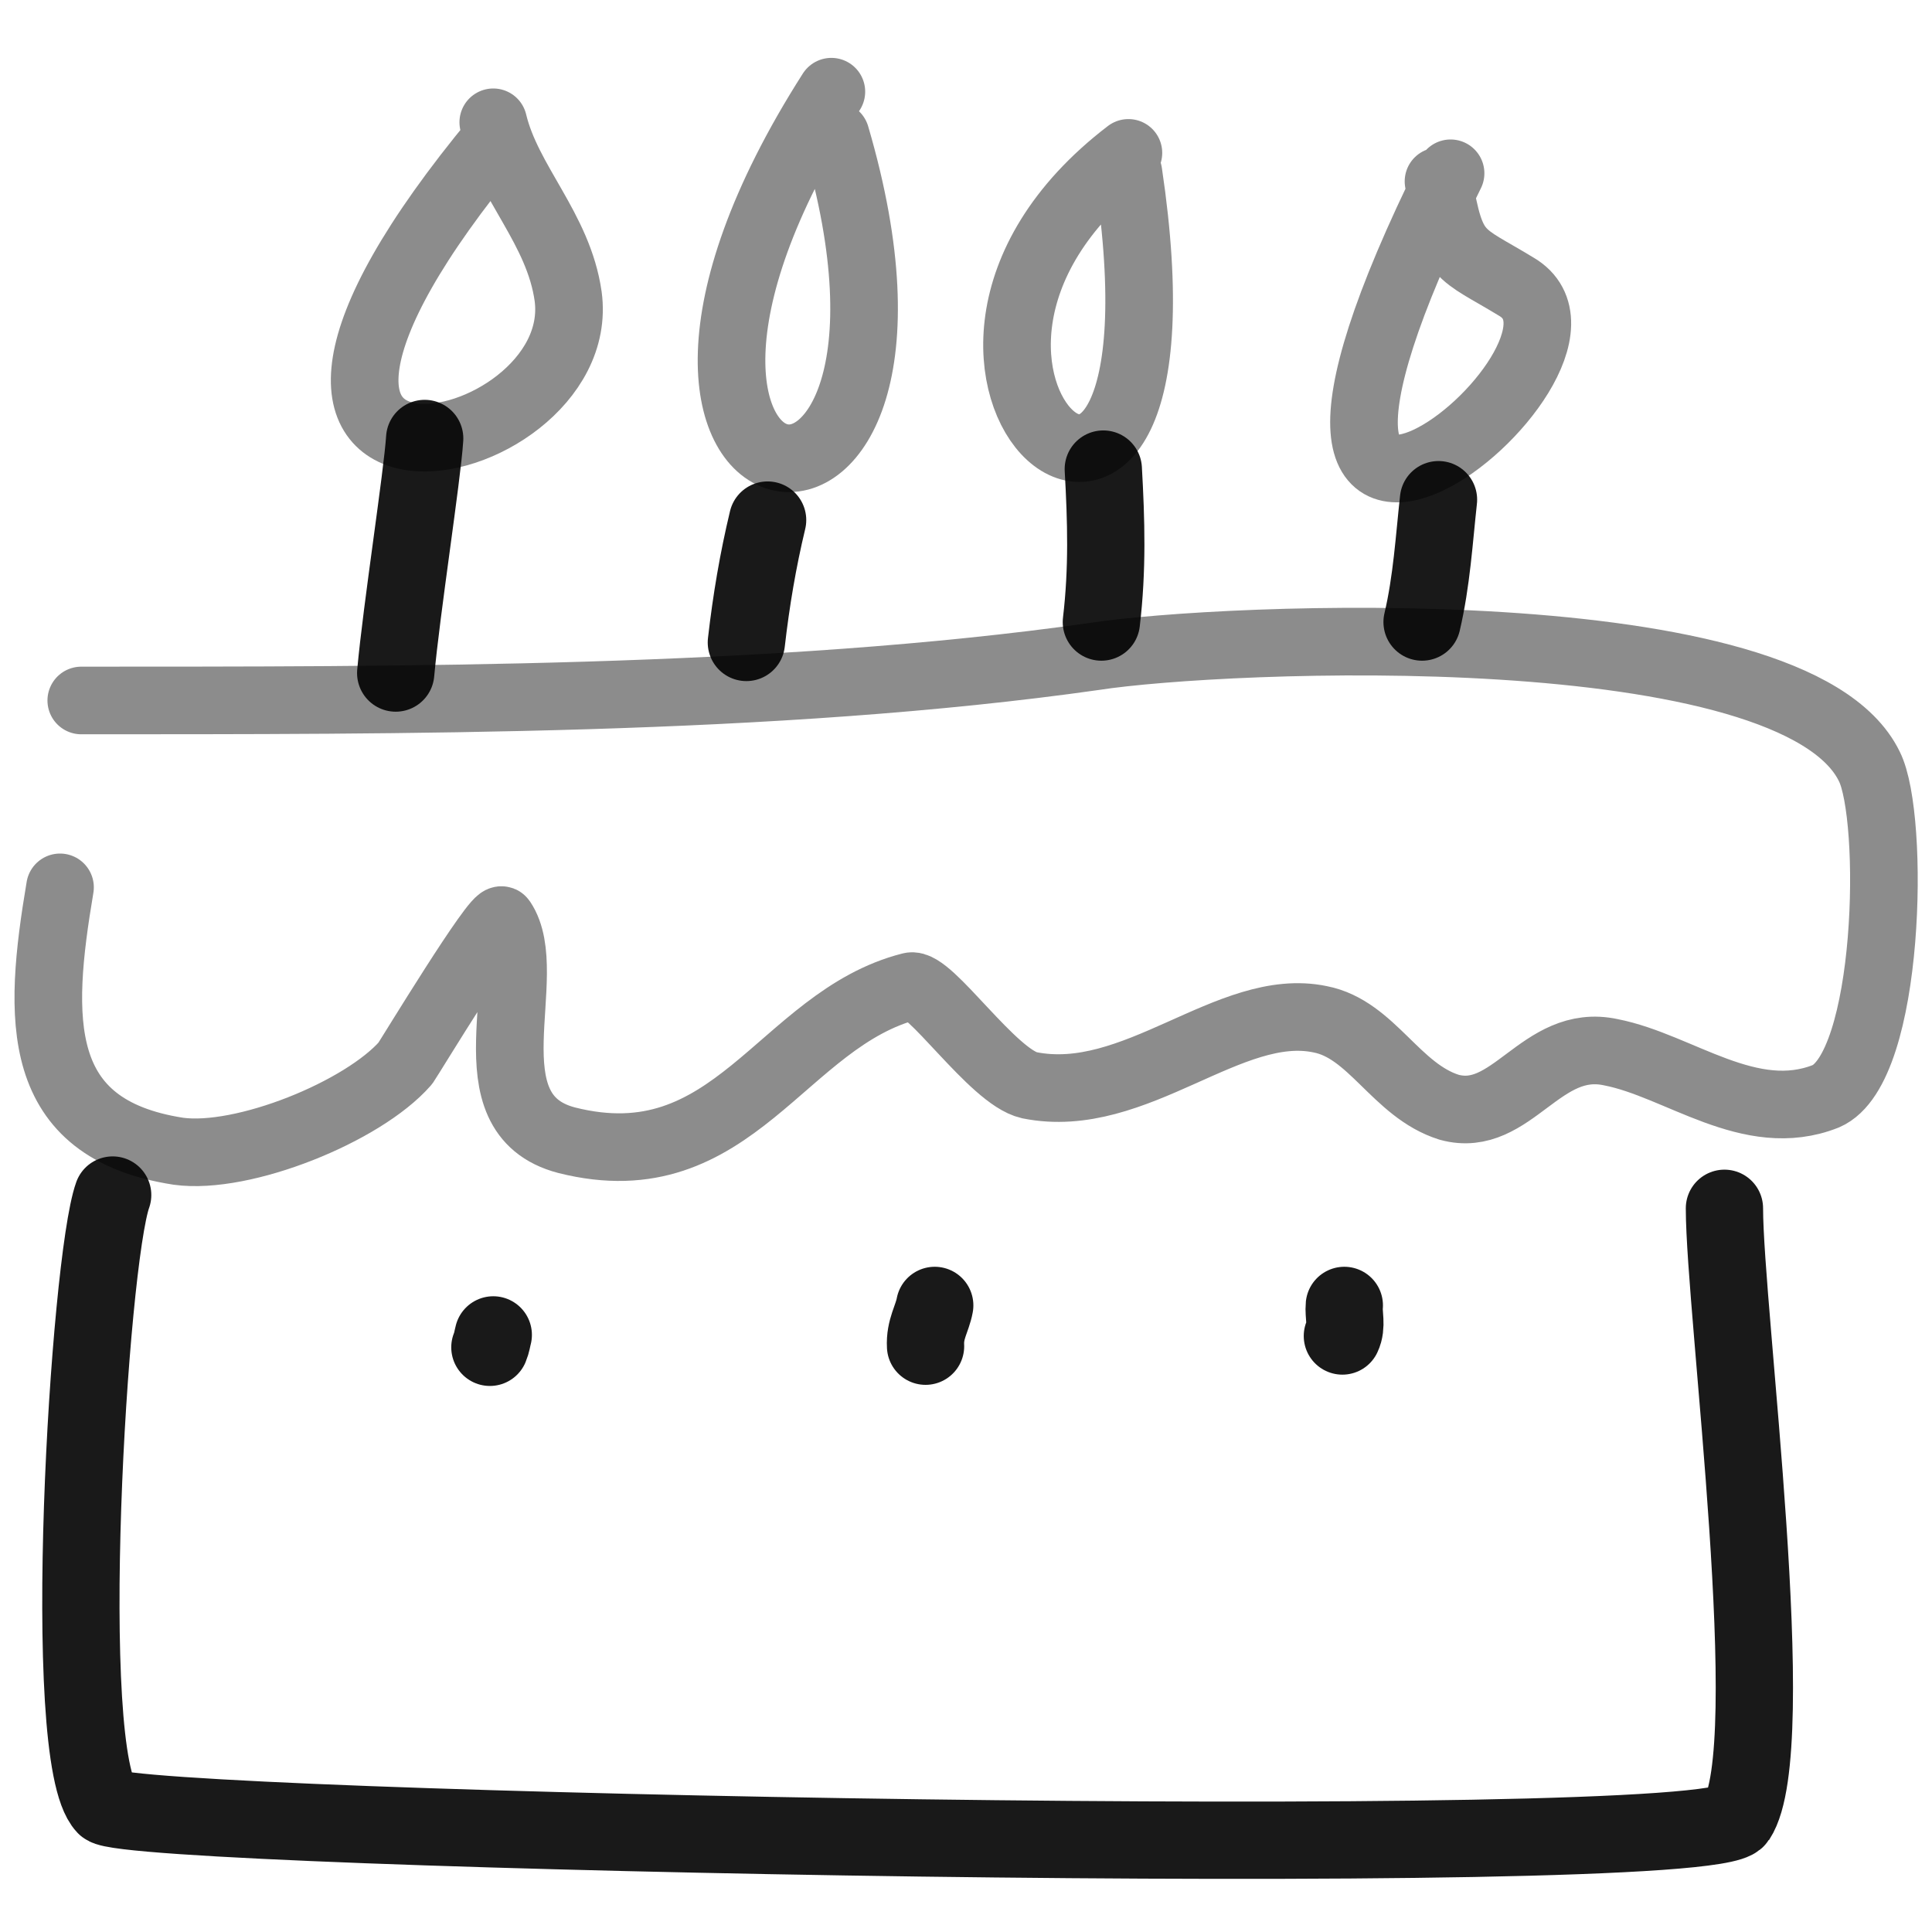
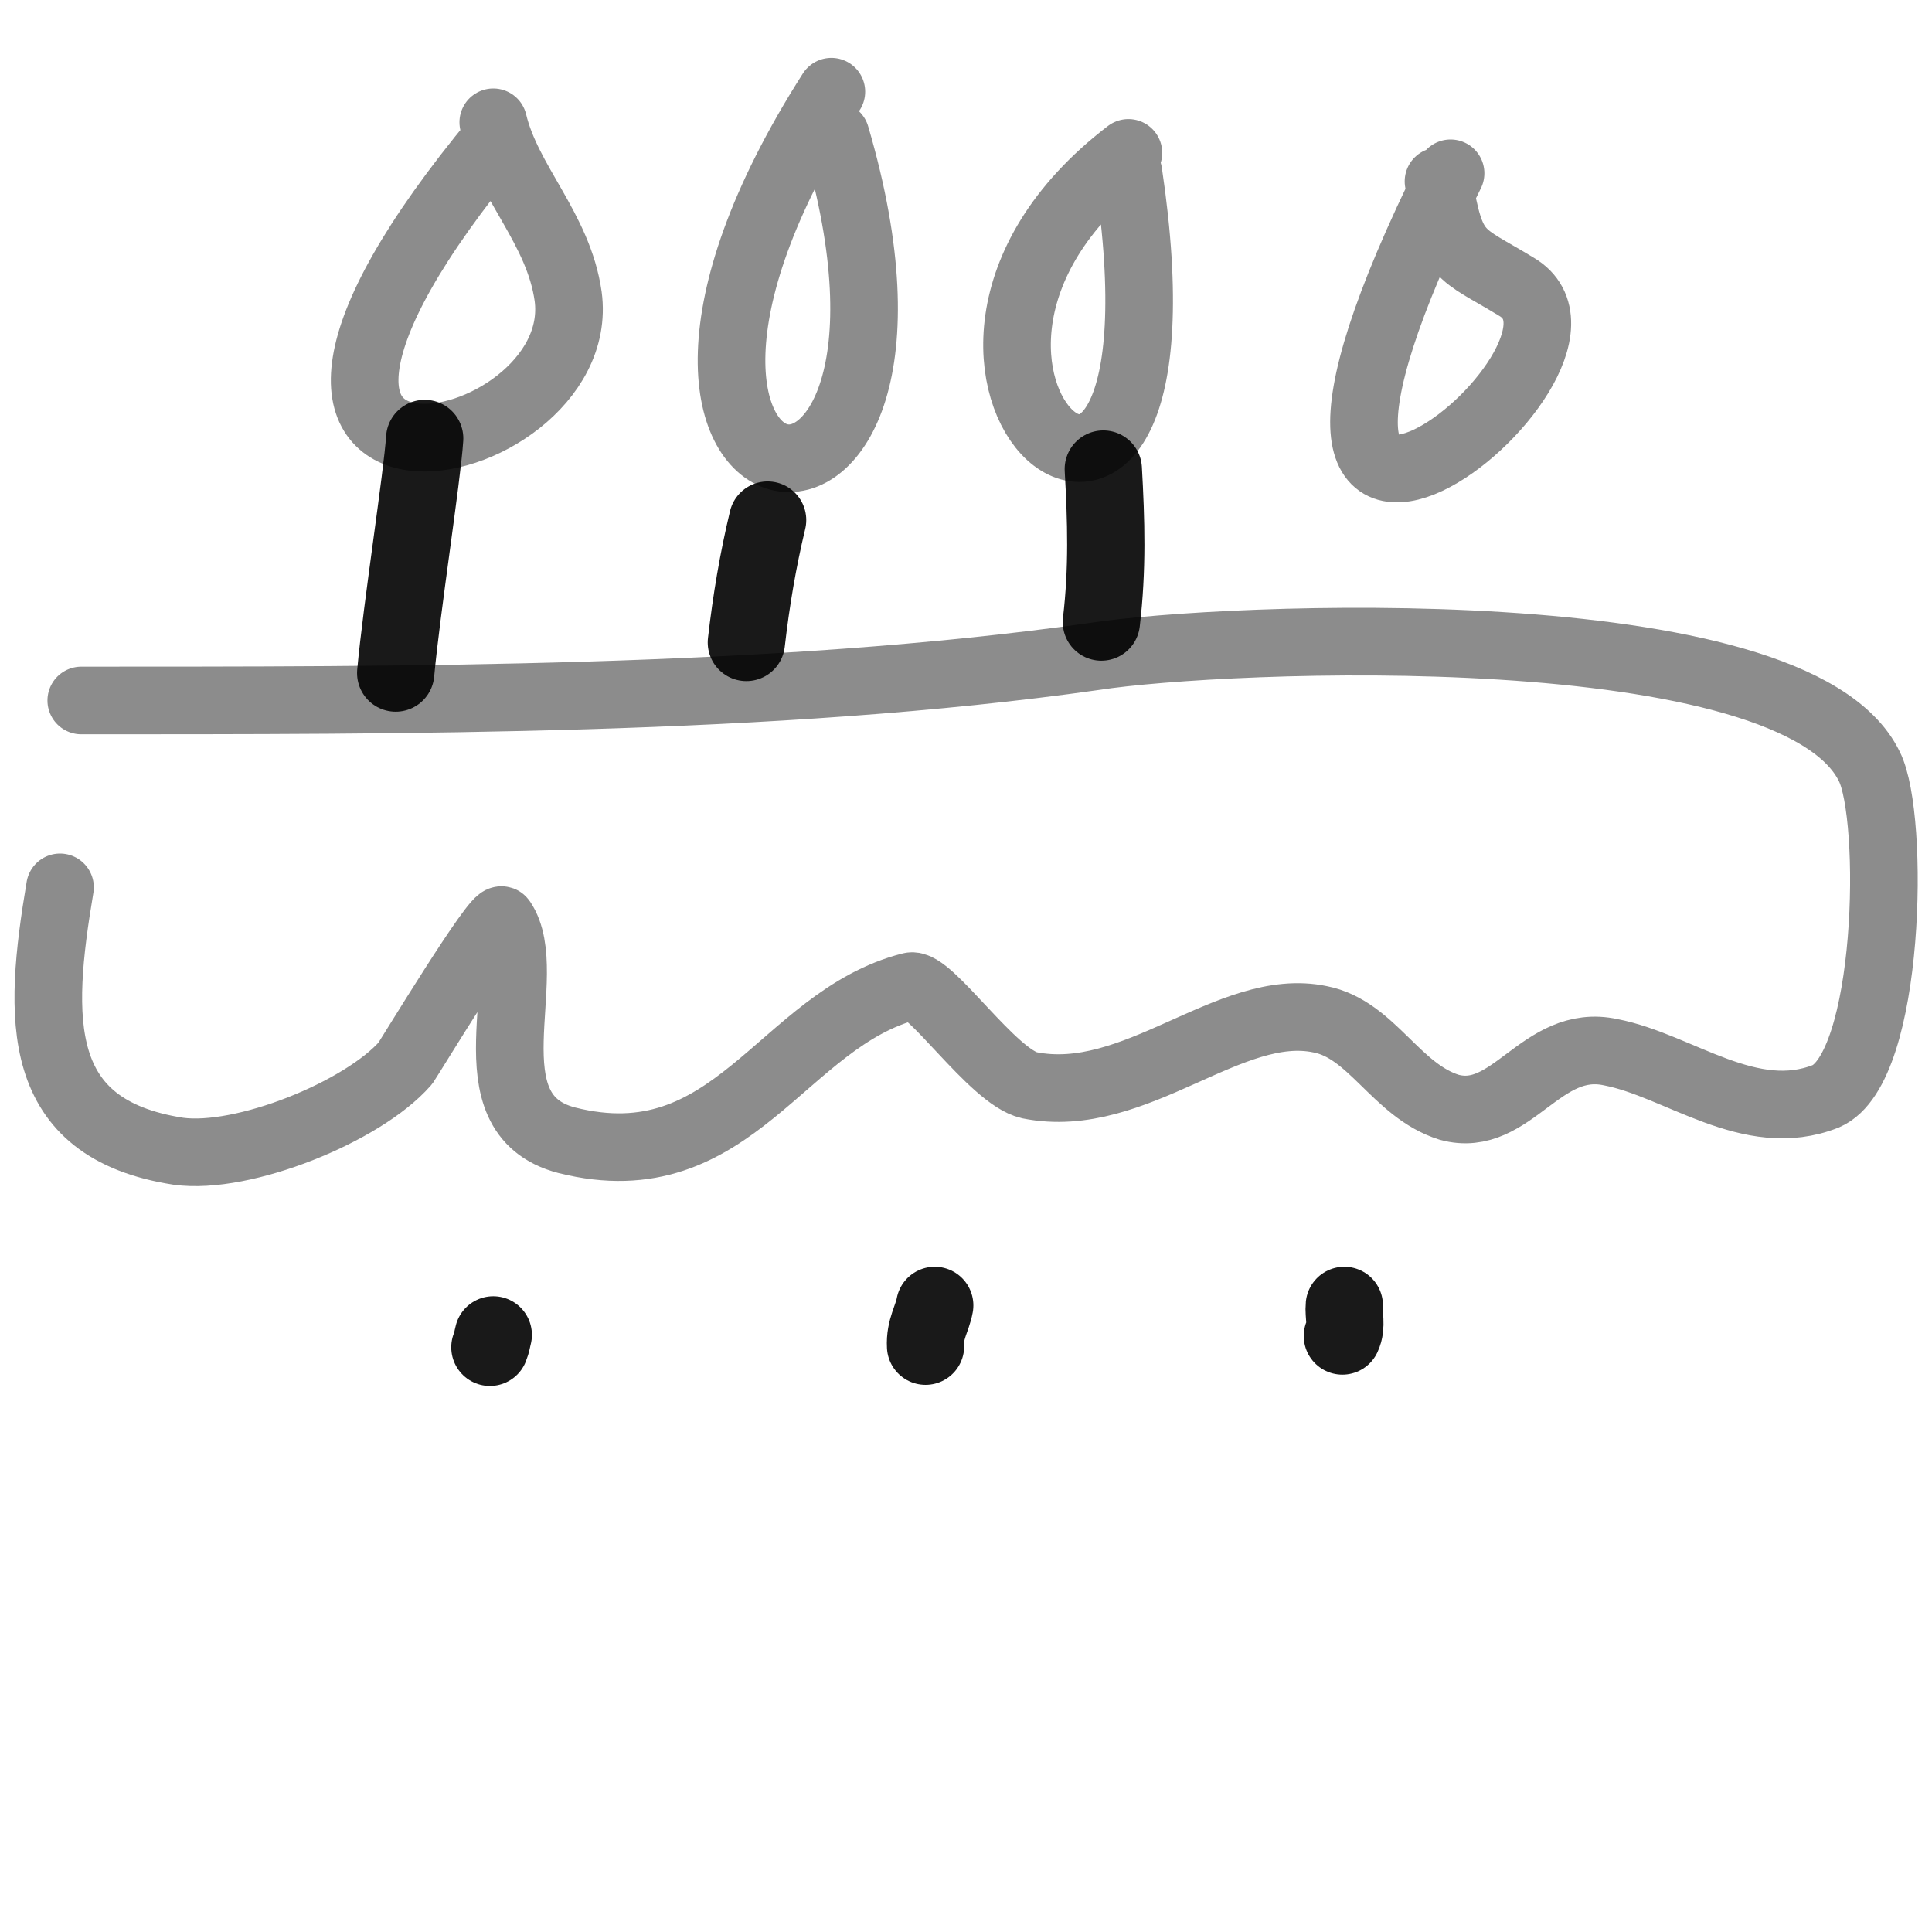
<svg xmlns="http://www.w3.org/2000/svg" version="1.1" width="100%" height="100%" id="svgWorkerArea" viewBox="0 0 400 400" style="background: white;">
  <defs id="defsdoc">
    <pattern id="patternBool" x="0" y="0" width="10" height="10" patternUnits="userSpaceOnUse" patternTransform="rotate(35)">
      <circle cx="5" cy="5" r="4" style="stroke: none;fill: #ff000070;" />
    </pattern>
  </defs>
  <g id="fileImp-404106608" class="cosito">
    <path id="pathImp-972393582" fill="none" opacity="0.503" stroke="#000000" stroke-linecap="round" stroke-linejoin="round" stroke-opacity="0.9" stroke-width="14" class="grouped" d="M12.426 183.718C7.826 210.999 6.826 233.699 36.926 238.351 50.326 240.199 75.126 230.199 83.926 220.138 84.926 218.699 102.926 188.999 103.926 190.546 111.426 201.699 96.326 230.599 117.326 236.073 151.926 244.799 161.826 210.999 188.526 204.203 192.326 203.099 205.526 222.999 213.126 224.689 235.026 229.099 254.626 207.099 273.326 211.031 284.026 213.099 289.026 225.799 300.026 229.244 313.026 232.799 319.026 214.699 333.526 217.859 347.626 220.599 362.326 233.199 378.026 226.966 391.426 221.199 392.326 169.199 387.026 158.682 371.426 126.599 253.026 131.799 226.526 135.919 160.426 145.299 82.426 144.999 16.826 145.026" />
-     <path id="pathImp-934975001" fill="none" stroke="#000000" stroke-linecap="round" stroke-linejoin="round" stroke-opacity="0.9" stroke-width="16" class="grouped" d="M23.326 247.419C18.426 261.099 12.126 363.699 21.826 373.933 27.326 379.099 353.526 385.499 359.626 376.475 369.026 362.099 357.026 271.199 357.026 250.163" />
    <path id="pathImp-323897990" fill="none" stroke="#000000" stroke-linecap="round" stroke-linejoin="round" stroke-opacity="0.9" stroke-width="16" class="grouped" d="M81.926 139.349C83.126 126.099 87.426 98.599 87.926 90.78" />
    <path id="pathImp-13062089" fill="none" stroke="#000000" stroke-linecap="round" stroke-linejoin="round" stroke-opacity="0.9" stroke-width="16" class="grouped" d="M154.526 133.014C155.526 124.299 156.926 115.999 158.926 107.675" />
    <path id="pathImp-209072398" fill="none" stroke="#000000" stroke-linecap="round" stroke-linejoin="round" stroke-opacity="0.9" stroke-width="16" class="grouped" d="M228.026 128.79C229.326 117.799 229.026 107.799 228.426 97.115" />
-     <path id="pathImp-495699677" fill="none" stroke="#000000" stroke-linecap="round" stroke-linejoin="round" stroke-opacity="0.9" stroke-width="16" class="grouped" d="M294.426 128.79C296.426 120.299 296.926 111.599 297.826 103.451" />
    <path id="pathImp-382523556" fill="none" opacity="0.503" stroke="#000000" stroke-linecap="round" stroke-linejoin="round" stroke-opacity="0.9" stroke-width="14" class="grouped" d="M102.926 28.673C31.626 114.599 122.426 96.599 117.626 61.335 115.626 47.299 105.126 37.799 102.126 25.319" />
    <path id="pathImp-334077869" fill="none" opacity="0.503" stroke="#000000" stroke-linecap="round" stroke-linejoin="round" stroke-opacity="0.9" stroke-width="14" class="grouped" d="M172.126 18.984C113.326 111.099 201.626 125.499 173.026 28.113" />
    <path id="pathImp-391774691" fill="none" opacity="0.503" stroke="#000000" stroke-linecap="round" stroke-linejoin="round" stroke-opacity="0.9" stroke-width="14" class="grouped" d="M233.626 31.654C174.626 76.799 249.326 140.999 233.626 35.772" />
    <path id="pathImp-278012807" fill="none" opacity="0.503" stroke="#000000" stroke-linecap="round" stroke-linejoin="round" stroke-opacity="0.9" stroke-width="14" class="grouped" d="M300.326 35.877C244.526 148.299 339.126 74.099 313.926 59.349 302.026 52.099 300.526 53.599 297.826 37.552" />
    <path id="pathImp-912267421" fill="none" stroke="#000000" stroke-linecap="round" stroke-linejoin="round" stroke-opacity="0.9" stroke-width="16" class="grouped" d="M101.426 278.948C101.826 277.999 101.926 277.099 102.126 276.376" />
    <path id="pathImp-389837837" fill="none" stroke="#000000" stroke-linecap="round" stroke-linejoin="round" stroke-opacity="0.9" stroke-width="16" class="grouped" d="M191.626 278.719C191.426 275.199 193.026 272.999 193.526 270.271" />
    <path id="pathImp-912315415" fill="none" stroke="#000000" stroke-linecap="round" stroke-linejoin="round" stroke-opacity="0.9" stroke-width="16" class="grouped" d="M277.926 276.606C278.926 274.499 278.126 272.199 278.326 270.271" />
  </g>
</svg>